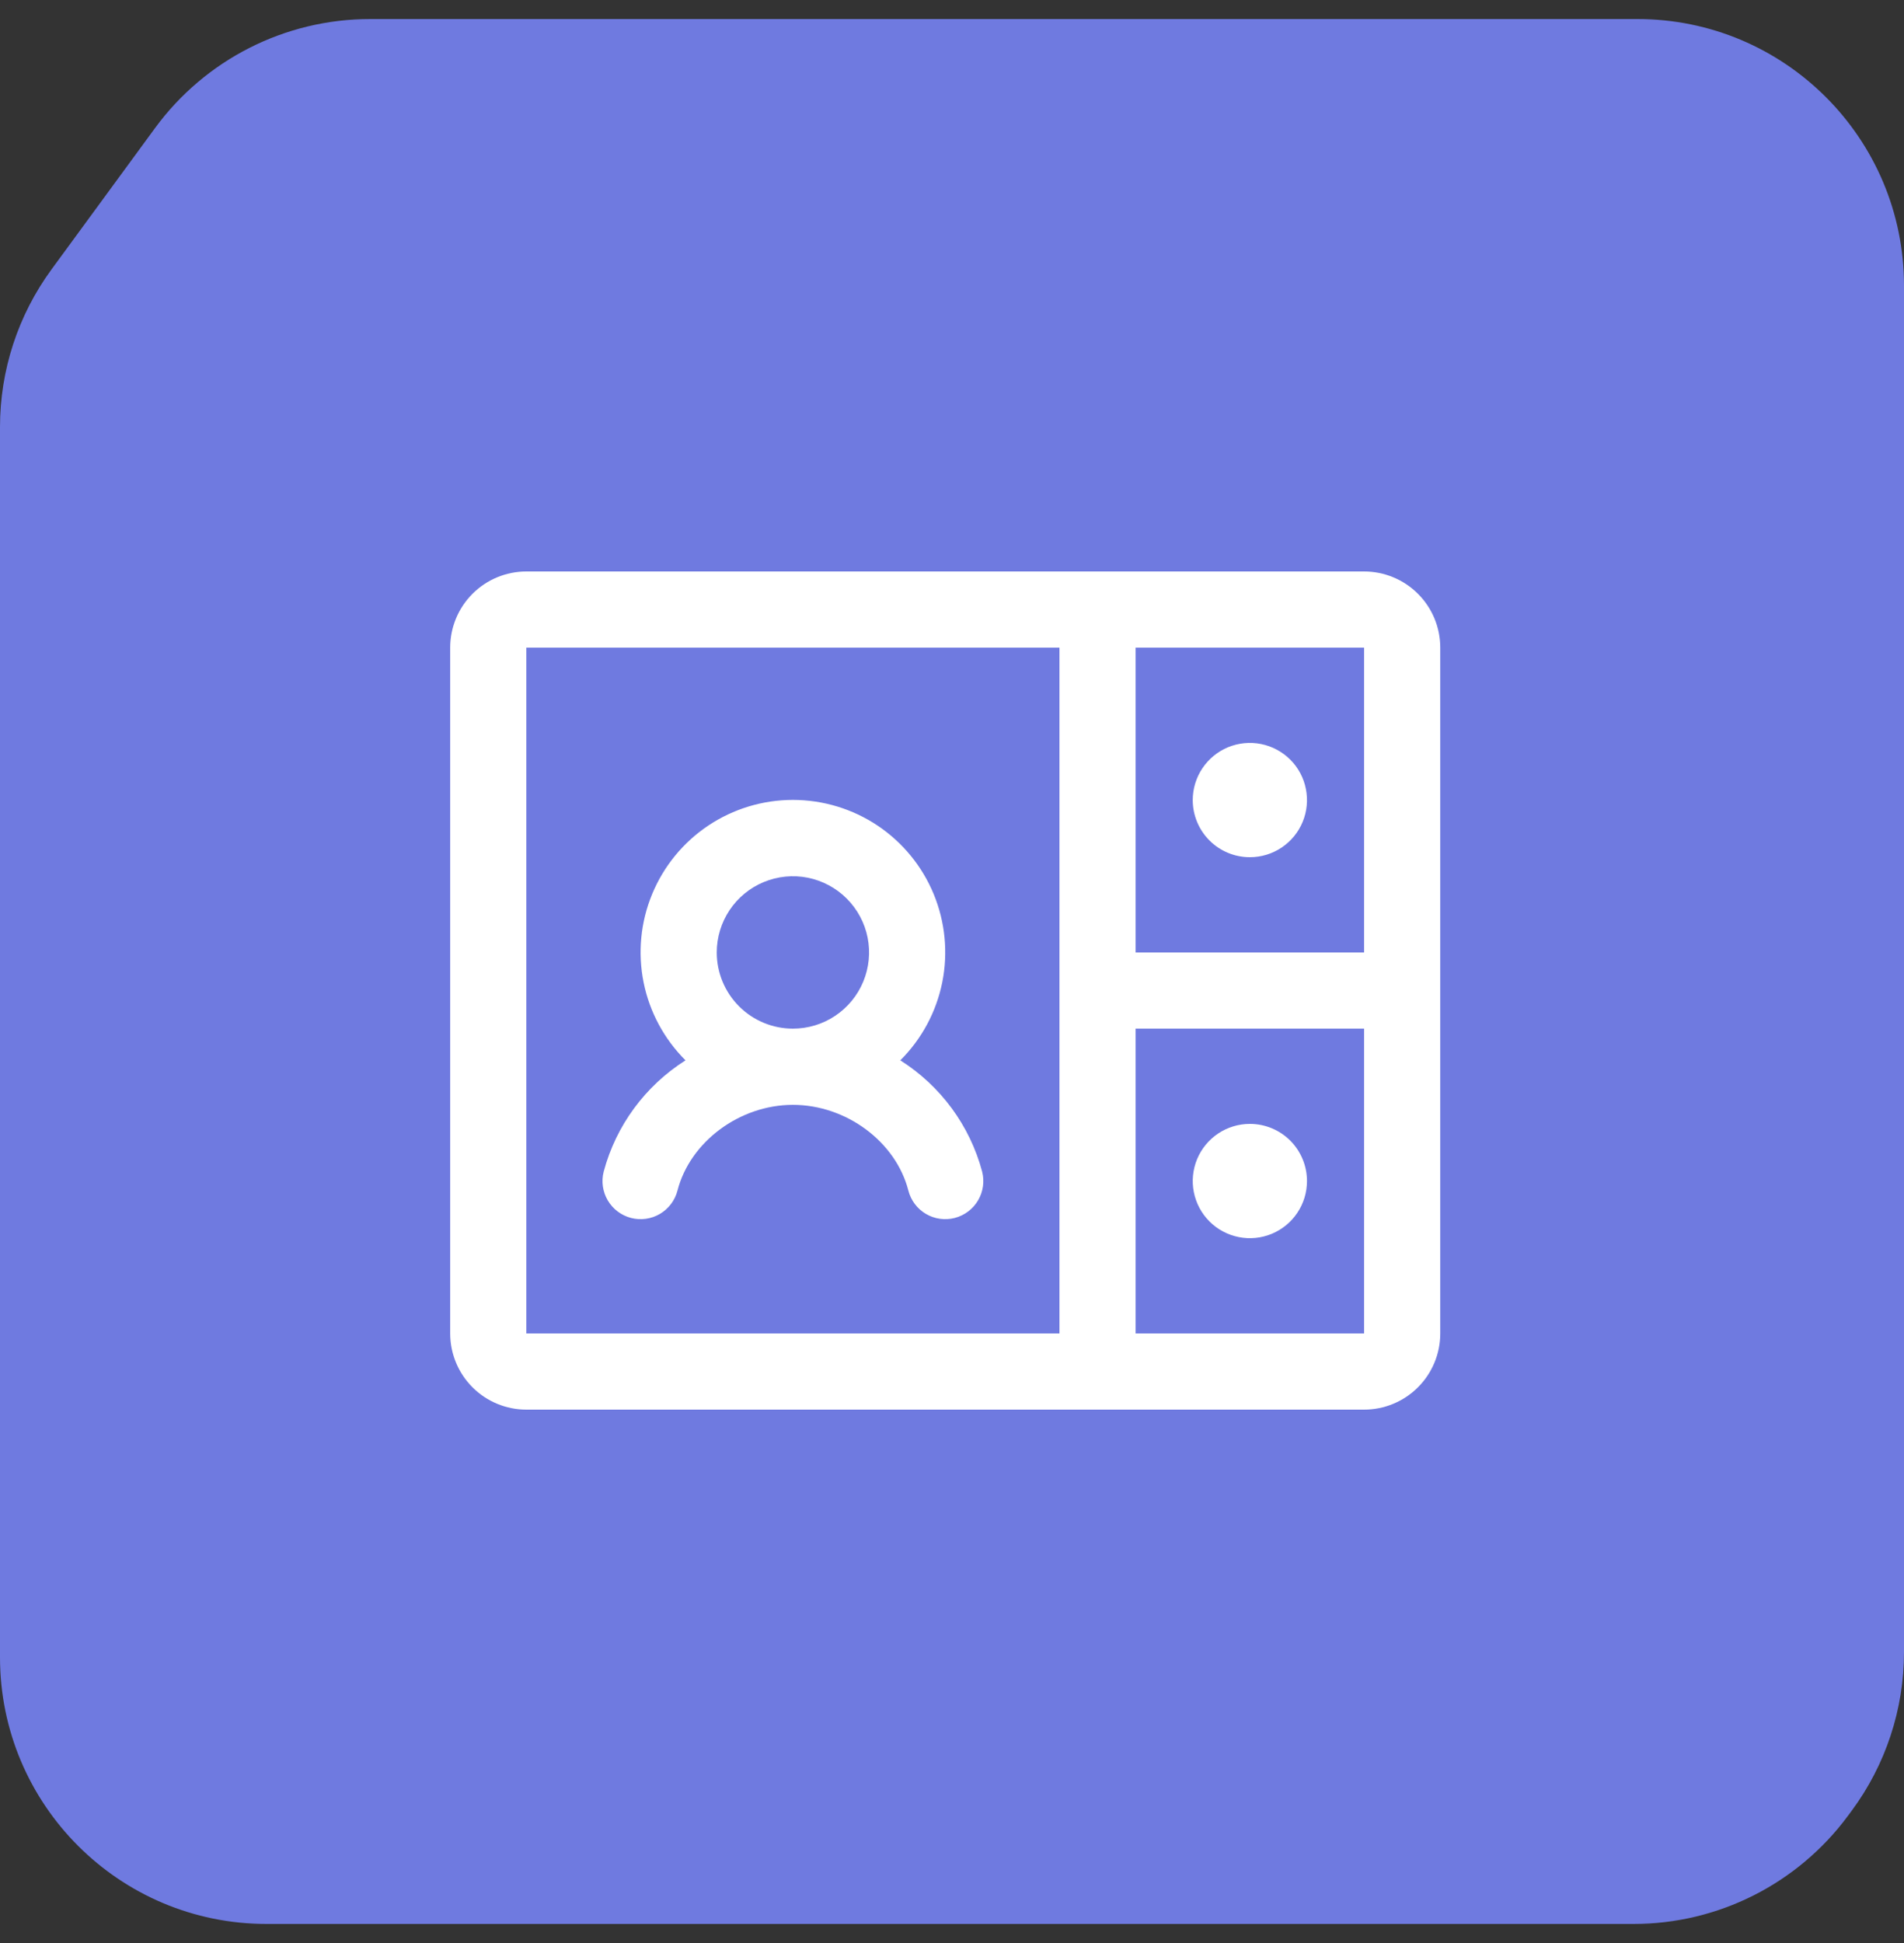
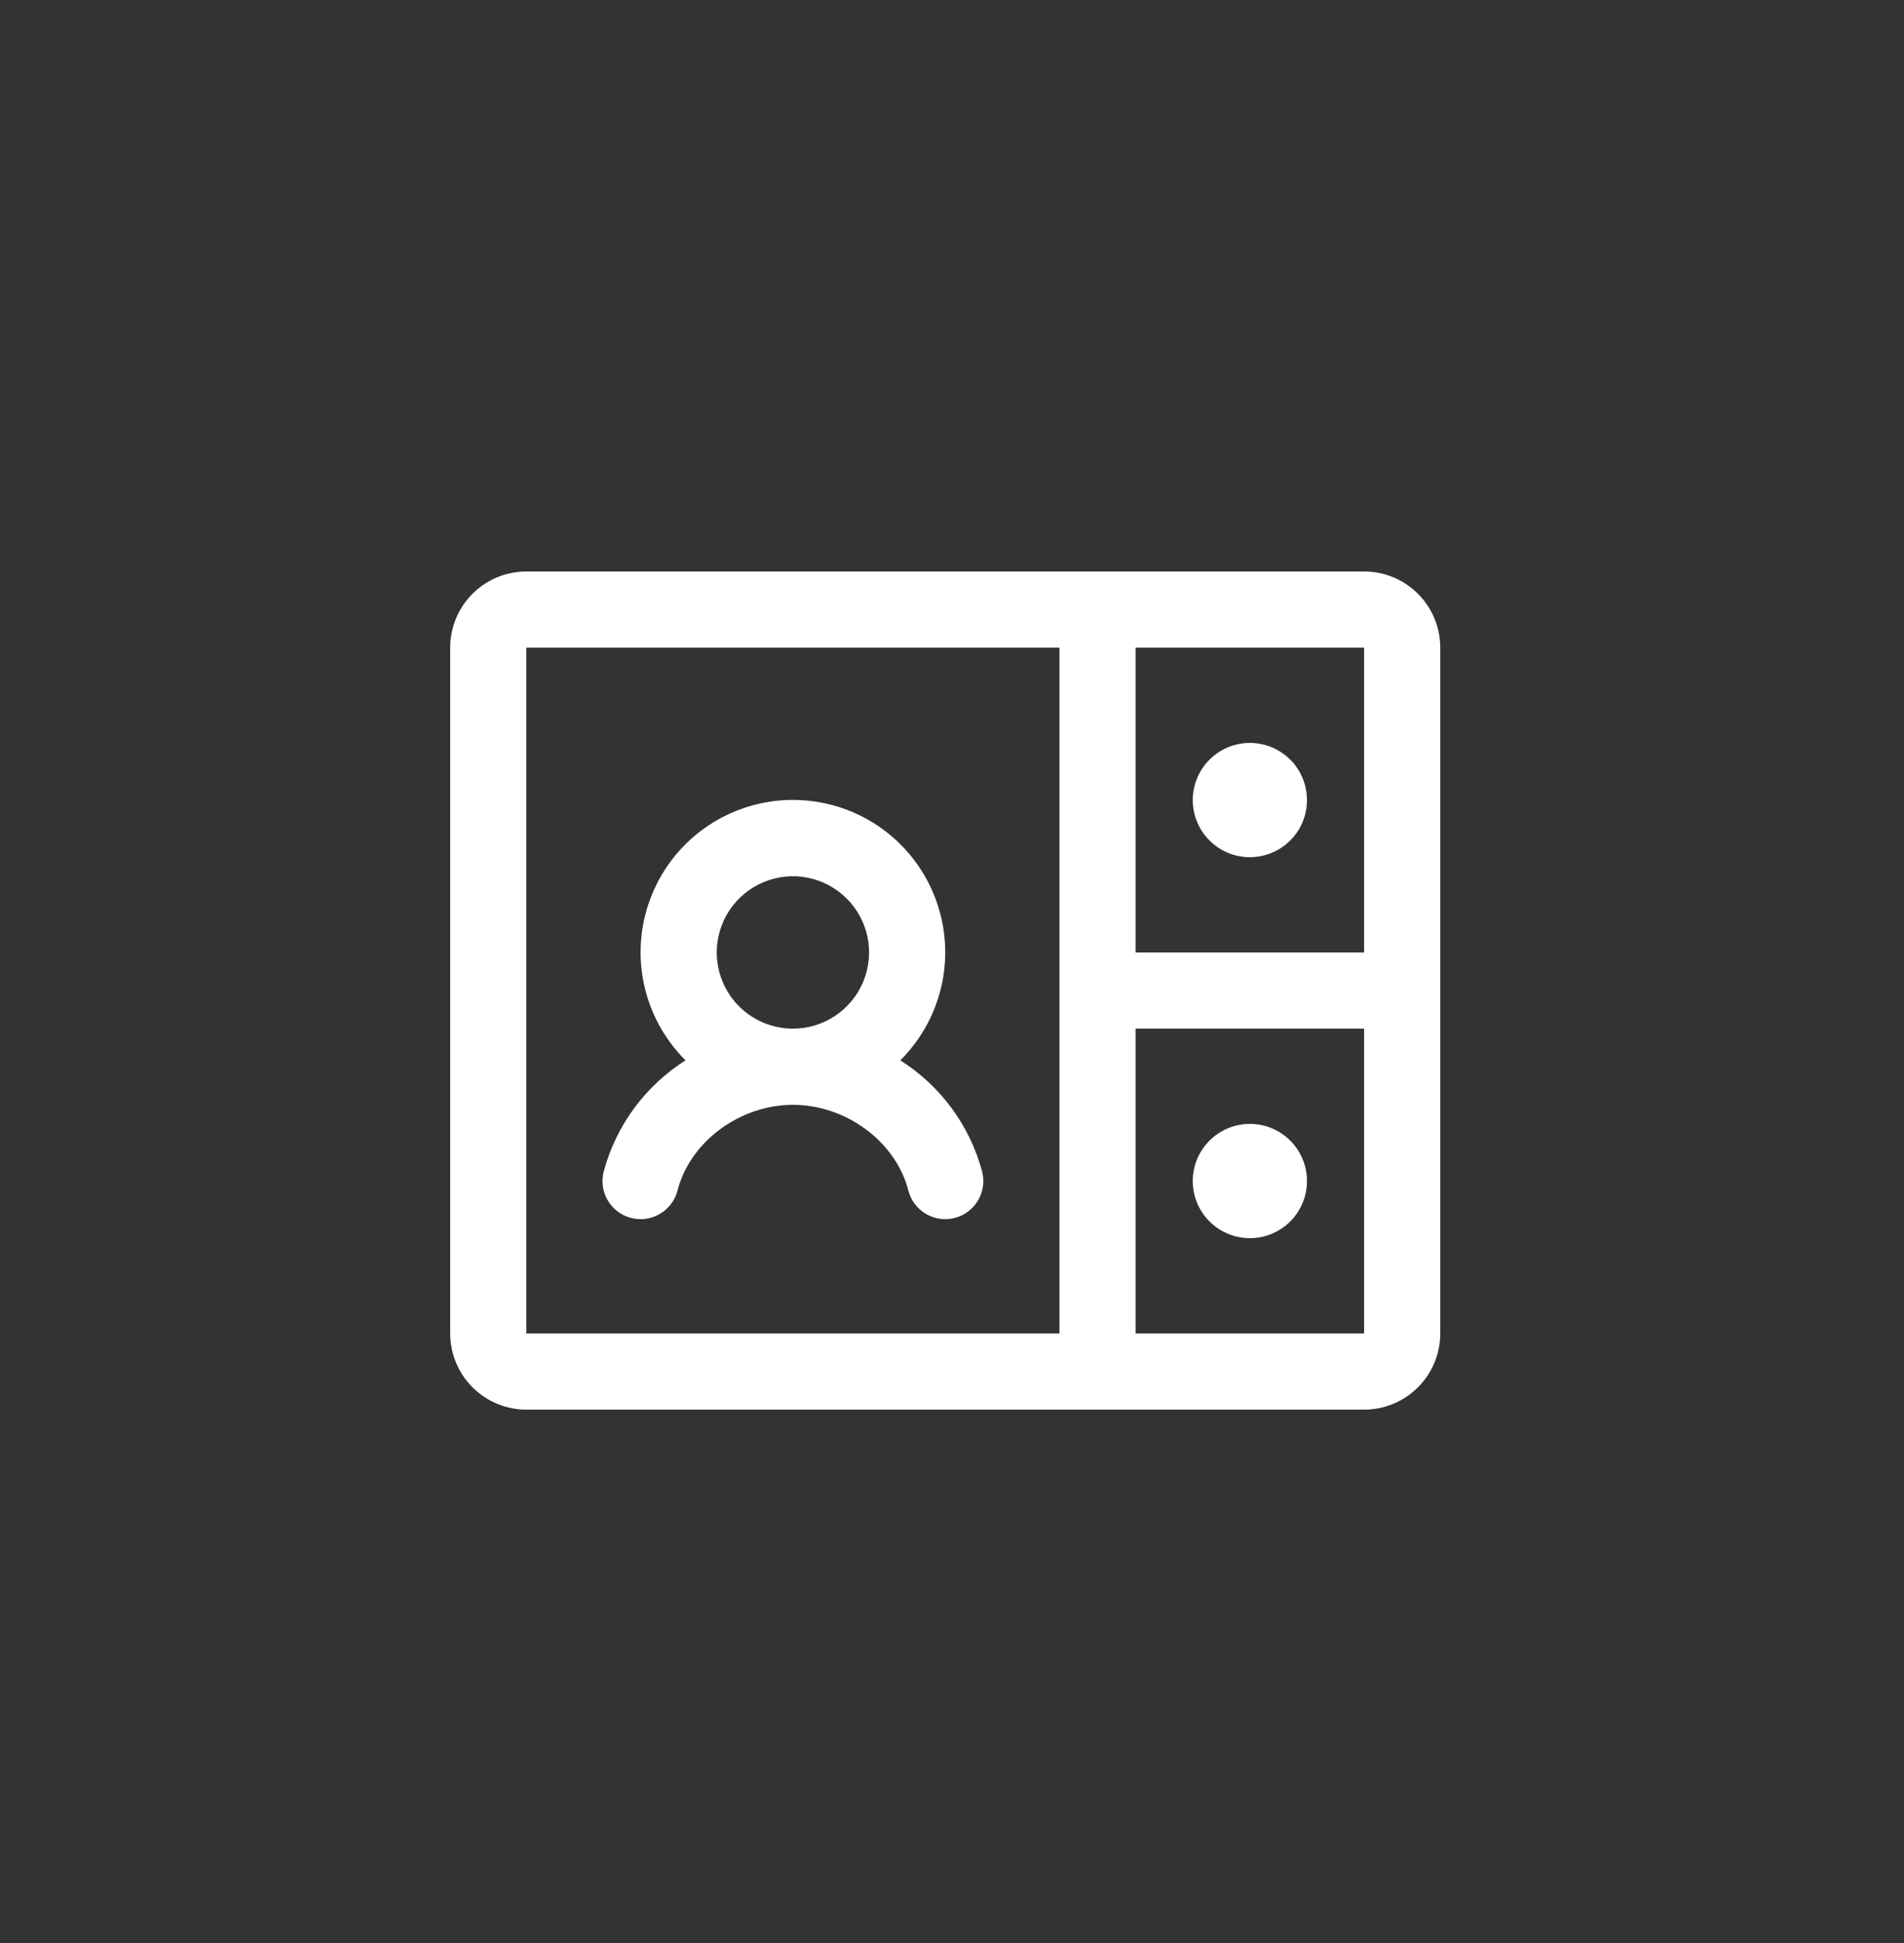
<svg xmlns="http://www.w3.org/2000/svg" width="50" height="51" viewBox="0 0 50 51" fill="none">
  <rect x="0" y="0" width="50" height="51" fill="#333333" stroke="none" />
-   <path d="M43 0.5H9.717C7.487 0.5 5.39 1.563 4.071 3.362L1.354 7.07C0.474 8.27 0 9.719 0 11.208V43.5C0 47.366 3.134 50.5 7 50.5H42.9C45.119 50.5 47.207 49.447 48.527 47.663L48.627 47.528C49.519 46.323 50 44.864 50 43.365V7.5C50 3.634 46.866 0.5 43 0.5Z" fill="#6F7AE0" />
  <path d="M35.822 15H13.822C13.292 15 12.783 15.211 12.408 15.586C12.033 15.961 11.822 16.47 11.822 17V35C11.822 35.53 12.033 36.039 12.408 36.414C12.783 36.789 13.292 37 13.822 37H35.822C36.353 37 36.861 36.789 37.236 36.414C37.612 36.039 37.822 35.53 37.822 35V17C37.822 16.47 37.612 15.961 37.236 15.586C36.861 15.211 36.353 15 35.822 15ZM35.822 25H29.822V17H35.822V25ZM13.822 17H27.822V35H13.822V17ZM35.822 35H29.822V27H35.822V35ZM31.322 21C31.322 20.703 31.41 20.413 31.575 20.167C31.74 19.92 31.974 19.728 32.248 19.614C32.522 19.501 32.824 19.471 33.115 19.529C33.406 19.587 33.673 19.73 33.883 19.939C34.093 20.149 34.236 20.416 34.293 20.707C34.351 20.998 34.322 21.3 34.208 21.574C34.095 21.848 33.902 22.082 33.656 22.247C33.409 22.412 33.119 22.5 32.822 22.5C32.424 22.5 32.043 22.342 31.762 22.061C31.48 21.779 31.322 21.398 31.322 21ZM34.322 31C34.322 31.297 34.234 31.587 34.069 31.833C33.905 32.08 33.67 32.272 33.396 32.386C33.122 32.499 32.821 32.529 32.53 32.471C32.239 32.413 31.971 32.27 31.762 32.061C31.552 31.851 31.409 31.584 31.351 31.293C31.293 31.002 31.323 30.7 31.436 30.426C31.55 30.152 31.742 29.918 31.989 29.753C32.236 29.588 32.526 29.5 32.822 29.5C33.22 29.5 33.602 29.658 33.883 29.939C34.164 30.221 34.322 30.602 34.322 31ZM25.791 30.75C25.467 29.542 24.7 28.5 23.642 27.832C24.204 27.274 24.587 26.561 24.744 25.785C24.9 25.008 24.822 24.203 24.52 23.47C24.218 22.738 23.705 22.112 23.047 21.671C22.389 21.231 21.614 20.996 20.822 20.996C20.03 20.996 19.256 21.231 18.598 21.671C17.939 22.112 17.427 22.738 17.125 23.47C16.822 24.203 16.745 25.008 16.901 25.785C17.057 26.561 17.441 27.274 18.002 27.832C16.945 28.501 16.178 29.542 15.854 30.75C15.787 31.007 15.826 31.28 15.96 31.508C16.095 31.737 16.315 31.902 16.572 31.969C16.829 32.035 17.102 31.997 17.331 31.862C17.559 31.727 17.725 31.507 17.791 31.25C18.121 29.969 19.424 29 20.822 29C22.221 29 23.525 29.966 23.854 31.25C23.92 31.507 24.085 31.727 24.314 31.862C24.543 31.997 24.815 32.035 25.072 31.969C25.329 31.902 25.549 31.737 25.684 31.508C25.819 31.28 25.857 31.007 25.791 30.75ZM18.822 25C18.822 24.604 18.94 24.218 19.159 23.889C19.379 23.56 19.691 23.304 20.057 23.152C20.422 23.001 20.825 22.961 21.212 23.038C21.6 23.116 21.957 23.306 22.236 23.586C22.516 23.866 22.707 24.222 22.784 24.61C22.861 24.998 22.821 25.4 22.67 25.765C22.519 26.131 22.262 26.443 21.933 26.663C21.605 26.883 21.218 27 20.822 27C20.292 27 19.783 26.789 19.408 26.414C19.033 26.039 18.822 25.53 18.822 25Z" fill="white" />
</svg>